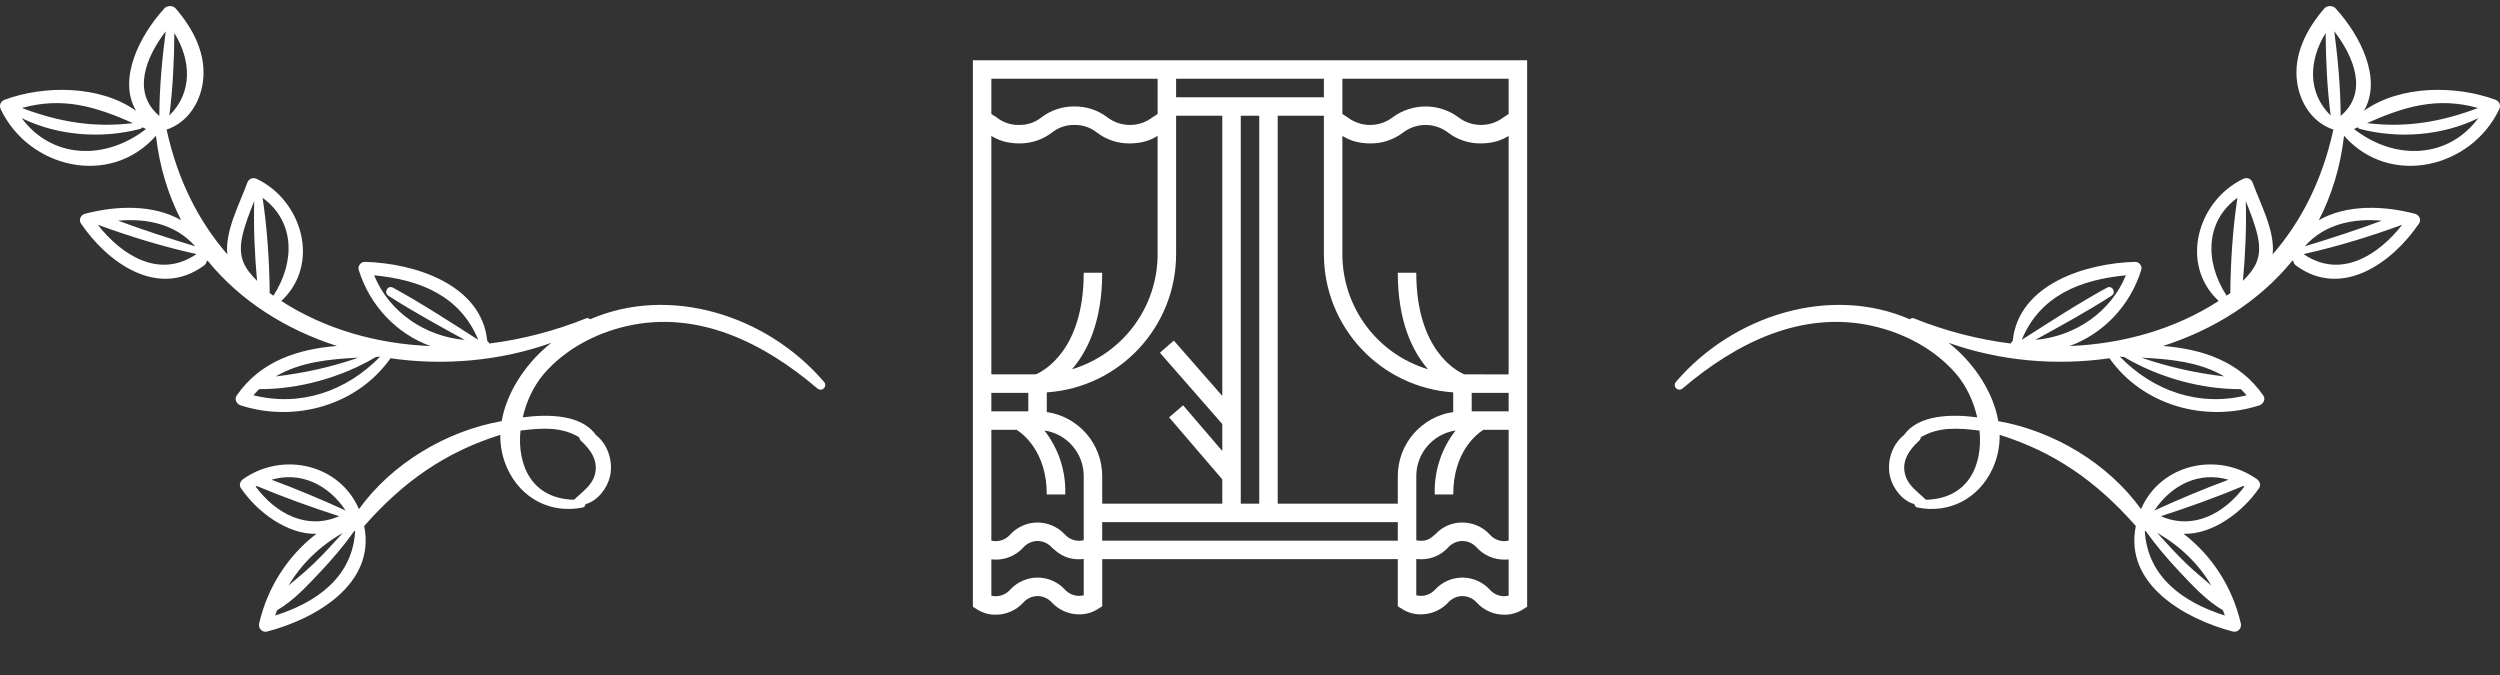
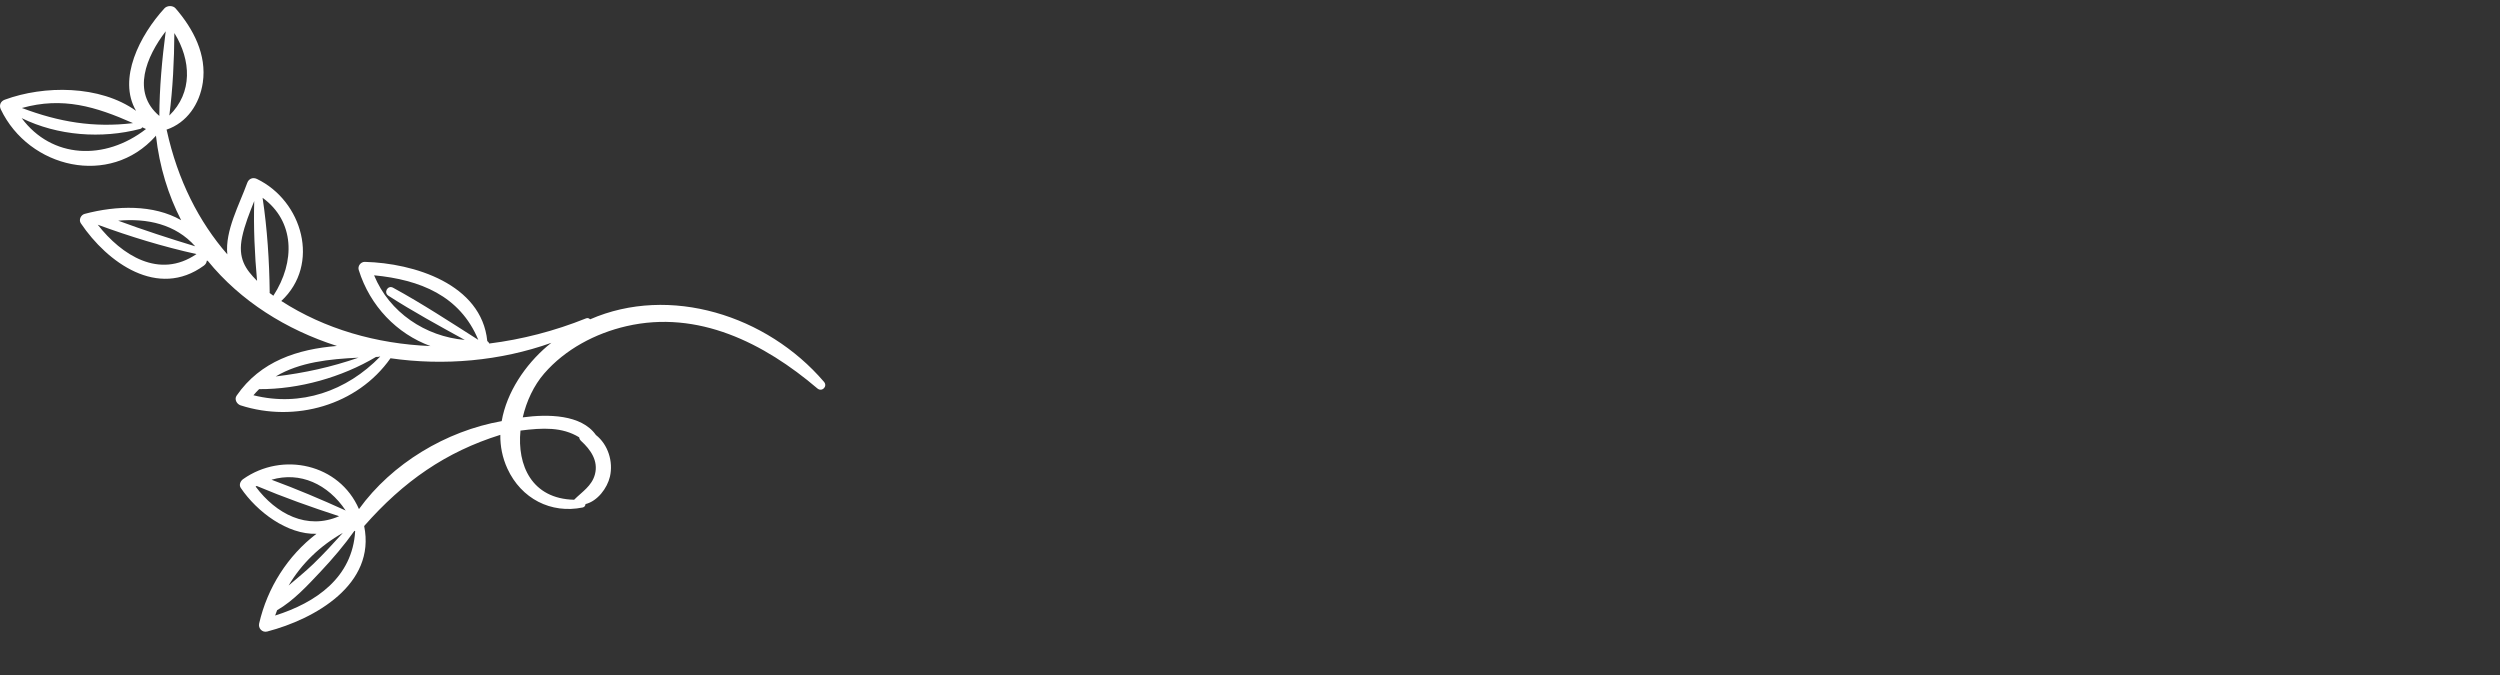
<svg xmlns="http://www.w3.org/2000/svg" id="Layer_1" x="0px" y="0px" width="566.929px" height="153.071px" viewBox="0 0 566.929 153.071" xml:space="preserve">
  <rect x="0" y="0" width="566.929" height="153.071" fill="#333333" stroke="none" />
-   <path fill="#FFFFFF" d="M220.622,13.673v123.926l0.99,0.616c1.259,0.795,2.722,1.206,4.21,1.182h0.045 c2.308-0.016,4.509-0.974,6.094-2.649c0.822-0.983,2.031-1.559,3.312-1.579h0.027c1.274,0.017,2.478,0.582,3.306,1.551 c1.591,1.651,3.781,2.589,6.074,2.598h0.043c1.507,0.02,2.985-0.403,4.251-1.217l0.976-0.618V126.79h67.032v10.693l0.976,0.618 c1.266,0.813,2.744,1.237,4.249,1.217h0.041c2.294-0.009,4.486-0.947,6.078-2.598c0.827-0.968,2.031-1.533,3.304-1.551h0.027 c1.282,0.02,2.492,0.596,3.314,1.579c1.585,1.675,3.785,2.632,6.092,2.649h0.045c1.489,0.025,2.953-0.387,4.212-1.182l0.99-0.616 V13.673H220.622z M329.549,88.978v4.464c-7.205,1.044-12.554,7.215-12.569,14.496v6.284h-27.232v-87.98h10.474v31.421 C300.249,74.186,313.063,87.869,329.549,88.978z M237.38,88.978c16.487-1.109,29.301-14.791,29.327-31.315V26.241h10.474v63.552 l-10.991-12.561l-3.154,2.758l14.146,16.167v6.121l-8.884-10.365l-3.179,2.725l12.063,14.074v5.511h-27.232v-6.284 c-0.013-7.281-5.363-13.451-12.569-14.496V88.978z M281.37,26.241h4.19v87.98h-4.19V26.241z M266.706,17.862h33.516v4.19h-33.516 V17.862z M224.811,17.862h37.706v7.99l-0.026,0.017c-0.395,0.238-0.765,0.483-1.128,0.723c-3.026,2.324-7.237,2.324-10.263,0 c-2.141-1.623-4.763-2.484-7.45-2.447c-2.684-0.038-5.304,0.823-7.444,2.447c-1.449,1.164-3.263,1.781-5.122,1.743 c-1.86,0.038-3.674-0.579-5.126-1.743c-0.361-0.24-0.73-0.485-1.124-0.723l-0.021-0.013V17.862z M224.811,30.836l0.044,0.024 c0.321,0.19,0.667,0.375,1.035,0.552c0.08,0.038,0.163,0.073,0.243,0.109c0.373,0.169,0.755,0.316,1.145,0.441 c0.053,0.017,0.1,0.038,0.155,0.054c0.48,0.141,0.97,0.252,1.465,0.328c0.124,0.02,0.251,0.037,0.378,0.054 c0.599,0.082,1.203,0.125,1.806,0.127c2.686,0.038,5.307-0.823,7.446-2.447c1.449-1.164,3.263-1.781,5.12-1.743 c1.861-0.039,3.675,0.578,5.126,1.743c2.142,1.623,4.764,2.484,7.45,2.447c0.608-0.002,1.214-0.045,1.815-0.128 c0.127-0.016,0.254-0.033,0.375-0.053c0.497-0.078,0.988-0.187,1.471-0.33c0.055-0.016,0.104-0.037,0.159-0.054 c0.392-0.127,0.774-0.274,1.149-0.444c0.079-0.036,0.16-0.069,0.236-0.105c0.371-0.178,0.719-0.365,1.043-0.557l0.043-0.024v26.833 c-0.017,12.023-7.908,22.617-19.422,26.077c3.452-3.972,6.853-10.714,6.853-21.888h-4.19c0,17.605-9.147,22.311-10.872,23.042 h-10.076V30.836z M224.811,89.084h8.379v4.19h-8.379V89.084z M230.532,97.463c1.471,0.931,6.848,4.992,6.848,14.663h4.19 c0.18-5.241-1.494-10.378-4.729-14.506c5.114,0.762,8.904,5.146,8.918,10.316v14.564c-0.048,0.013-0.1,0.025-0.152,0.036 c-0.115,0.024-0.229,0.048-0.359,0.063c-0.052,0.006-0.114,0.007-0.169,0.012c-0.135,0.011-0.273,0.024-0.398,0.027 c-1.273-0.017-2.477-0.582-3.306-1.551c-1.606-1.655-3.812-2.591-6.119-2.598c-2.306,0.017-4.507,0.974-6.092,2.649 c-0.823,0.983-2.033,1.559-3.316,1.579c-0.009,0.001-0.016-0.001-0.026,0c-0.341,0.003-0.68-0.036-1.012-0.117V97.463H230.532z M245.759,134.999c-0.354,0.079-0.715,0.122-1.078,0.129c-1.273-0.017-2.477-0.582-3.306-1.551c-1.59-1.652-3.783-2.589-6.078-2.598 h-0.041c-2.306,0.017-4.507,0.974-6.092,2.649c-0.823,0.983-2.033,1.559-3.316,1.579h-0.022c-0.342,0.004-0.682-0.036-1.015-0.117 v-8.238c0.255,0.029,0.524,0.035,0.785,0.041c0.078,0.002,0.148,0.014,0.226,0.014h0.045c2.308-0.016,4.509-0.974,6.094-2.649 c0.822-0.983,2.031-1.559,3.312-1.579h0.027c1.274,0.017,2.478,0.582,3.306,1.551c0.312,0.275,0.652,0.575,1.036,0.869 c1.427,1.146,3.209,1.757,5.037,1.729h0.043c0.087,0,0.166-0.014,0.251-0.016c0.265-0.011,0.533-0.015,0.787-0.045V134.999z M249.948,118.411h67.032v4.19h-67.032V118.411z M342.118,135.091c-0.288,0.074-0.63,0.053-1.039,0.117 c-1.281-0.02-2.491-0.597-3.313-1.579c-1.586-1.675-3.788-2.633-6.095-2.649h-0.041c-2.292,0.009-4.484,0.945-6.076,2.596 c-0.827,0.971-2.033,1.536-3.31,1.553c-0.36-0.02-0.719-0.063-1.074-0.129v-8.232c0.339,0.039,0.678,0.059,1.018,0.06l0.017,0.001 h0.041l0.055-0.003c2.281,0.008,4.463-0.931,6.022-2.595c0.827-0.968,2.031-1.533,3.304-1.551h0.027 c1.282,0.02,2.492,0.596,3.314,1.579c1.585,1.675,3.785,2.632,6.092,2.649h0.045l0.011-0.001c0.334,0.008,0.67-0.01,1.001-0.054 V135.091z M342.118,122.592l-0.089,0.02c-0.311,0.071-0.63,0.106-0.95,0.106c-1.281-0.02-2.491-0.597-3.313-1.579 c-1.586-1.675-3.788-2.633-6.094-2.649h-0.041l-0.059,0.004c-2.28-0.013-4.461,0.926-6.016,2.592 c-0.265,0.234-0.508,0.448-0.747,0.637c-0.709,0.618-1.624,0.945-2.563,0.915c-0.075-0.002-0.131-0.009-0.199-0.012 c-0.148-0.006-0.293-0.013-0.421-0.031c-0.093-0.011-0.174-0.032-0.258-0.049c-0.068-0.013-0.133-0.029-0.195-0.046v-14.564 c0.014-5.17,3.804-9.554,8.918-10.316c-3.234,4.128-4.909,9.265-4.73,14.506h4.19c0-9.658,5.332-13.709,6.846-14.663h5.723V122.592z M342.118,93.274h-8.379v-4.19h8.379V93.274z M332.044,84.895c-1.624-0.695-10.874-5.421-10.874-23.042h-4.19 c0,11.173,3.402,17.916,6.854,21.888c-11.515-3.46-19.404-14.054-19.423-26.077V30.83l0.045,0.024 c0.323,0.192,0.671,0.379,1.042,0.557c0.077,0.037,0.158,0.07,0.236,0.105c0.374,0.17,0.758,0.317,1.149,0.444 c0.054,0.017,0.103,0.038,0.159,0.054c0.483,0.142,0.974,0.253,1.471,0.33c0.122,0.02,0.249,0.037,0.375,0.053 c0.601,0.083,1.207,0.126,1.813,0.128c2.687,0.038,5.31-0.823,7.45-2.447c3.02-2.324,7.227-2.324,10.247,0 c2.14,1.623,4.761,2.484,7.446,2.447c0.604-0.002,1.208-0.044,1.807-0.127c0.128-0.016,0.256-0.034,0.378-0.053 c0.495-0.078,0.985-0.187,1.465-0.329c0.055-0.016,0.102-0.037,0.155-0.054c0.39-0.125,0.771-0.272,1.144-0.44 c0.082-0.038,0.166-0.073,0.244-0.11c0.369-0.177,0.714-0.362,1.035-0.552l0.043-0.024v54.059H332.044z M342.118,17.862v7.994 l-0.02,0.013c-0.394,0.238-0.763,0.483-1.125,0.723c-3.02,2.324-7.227,2.324-10.249,0c-4.429-3.262-10.465-3.262-14.895,0 c-3.026,2.324-7.237,2.324-10.263,0c-0.362-0.24-0.732-0.485-1.127-0.723l-0.027-0.017v-7.99H342.118z" />
-   <path fill="#FFFFFF" d="M565.854,22.611c-8.875-3.276-21.573-3.361-29.787,2.527c4.242-7.267-0.867-17.164-6.425-23.24 c-0.62-0.678-1.919-0.709-2.534,0c-4.025,4.646-7.107,10.498-6.173,16.833c0.716,4.857,3.609,9.114,8.236,10.672 c-0.016,0.047-0.048,0.08-0.059,0.131c-2.497,11.386-7.31,20.752-13.737,28.146c0.568-5.339-2.782-11.385-4.513-16.207 c-0.344-0.959-1.282-1.336-2.199-0.895c-10.315,4.964-14.482,19.366-5.526,27.675c-9.84,6.345-21.536,9.721-33.818,10.22 c7.596-2.781,13.703-9.053,16.26-17.268c0.274-0.88-0.474-1.844-1.387-1.821c-11.107,0.283-26.471,5.006-27.769,17.956 c-0.198,0.142-0.357,0.329-0.455,0.561c-7.352-0.921-14.751-2.814-21.944-5.707c-0.37-0.149-0.692-0.023-0.919,0.216 c-18.047-7.857-40.092-0.945-53.035,14.175c-0.891,1.041,0.458,2.388,1.5,1.5c12.063-10.268,27.038-17.864,43.289-14.122 c7.048,1.623,13.892,5.233,18.672,10.751c2.332,2.692,4.006,6.249,4.851,9.932c-5.65-0.757-13.293-0.701-16.593,4 c-2.748,2.146-3.969,6.042-3.179,9.435c0.609,2.618,2.811,5.555,5.539,6.23c0.025,0.353,0.218,0.683,0.632,0.769 c7.19,1.482,13.946-1.988,17.079-8.803c1.154-2.509,1.643-5.095,1.608-7.665c12.308,3.839,21.959,10.517,30.878,20.675 c-2.704,13.244,11.186,21.104,21.983,23.922c1.129,0.295,2.083-0.727,1.83-1.829c-1.868-8.121-6.477-15.348-12.99-20.329 c6.573,0.201,13.476-4.964,17.153-10.399c0.47-0.695,0.086-1.572-0.525-2.003c-8.932-6.3-21.841-3.454-26.271,6.798 c-7.476-10.347-19.734-17.701-32.369-19.951c-1.131-6.57-5.367-12.779-10.333-17.007c-0.307-0.261-0.622-0.5-0.933-0.749 c11.621,4.142,24.348,5.248,36.483,3.503c7.522,10.69,21.689,14.651,33.999,10.678c0.857-0.277,1.471-1.367,0.896-2.202 c-5.404-7.844-13.878-10.549-22.746-11.265c11.495-3.681,21.832-10.145,29.299-19.312c0.07-0.004,0.137-0.012,0.206-0.033 c0.047,0.413,0.244,0.818,0.657,1.12c10.421,7.616,21.895-0.671,27.913-9.594c0.527-0.781-0.007-1.905-0.868-2.133 c-7.231-1.919-15.612-2.163-21.885,1.435c2.918-5.68,4.92-12.073,5.721-19.193c0.031,0.042,0.041,0.085,0.078,0.127 c10.362,11.655,28.727,7.268,35.101-6.067C567.187,23.882,566.808,22.963,565.854,22.611z M527.387,7.494 c0.044,6.217,0.352,12.588,1.142,18.702C523.214,21.003,523.568,13.659,527.387,7.494z M501.479,132.779 c-1.876-1.606-3.81-3.165-5.558-4.846c-2.354-2.264-4.552-4.666-6.735-7.085C494.351,123.779,498.549,127.824,501.479,132.779z M508.968,110.331c-4.654,6.249-11.698,9.911-18.941,6.73c6.29-2.04,12.611-4.3,18.691-6.859 C508.802,110.249,508.885,110.284,508.968,110.331z M505.361,108.79c-5.68,2.097-11.325,4.487-16.82,6.985 C492.56,109.751,498.888,106.891,505.361,108.79z M486.548,120.37c2.325,3.268,4.936,6.337,7.681,9.255 c2.904,3.085,6.14,6.614,9.859,8.754c0.146,0.406,0.32,0.795,0.451,1.209c-9.333-2.95-17.531-8.65-18.153-19.142 C486.444,120.43,486.493,120.392,486.548,120.37z M436.732,113.33c-1.796-1.809-4.023-3.115-4.72-5.77 c-0.801-3.05,0.976-5.593,3.123-7.549c0.291-0.265,0.417-0.555,0.453-0.841c3.86-2.372,8.281-2.168,13.311-1.526 C449.685,105.528,446.335,113.11,436.732,113.33z M461.531,77.084c5.845-3.215,11.731-6.424,17.327-10.025 c1.136-0.731,0.133-2.468-1.062-1.816c-6.614,3.608-12.966,7.784-19.33,11.827c4.154-10.044,13.262-13.64,23.628-14.64 C478.639,70.858,470.459,76.312,461.531,77.084z M509.458,89.635c-10.73,2.687-21.13-0.934-28.752-8.778 c0.027-0.005,0.054-0.011,0.08-0.015c0.118,0.037,0.231,0.081,0.372,0.087c0.17,0.007,0.343,0.013,0.513,0.02 c7.742,4.602,17.433,7.352,26.496,7.298C508.612,88.682,509.044,89.142,509.458,89.635z M504.402,85.367 c-6.516-0.784-12.54-2.107-18.777-4.258C492.225,81.417,498.952,82.112,504.402,85.367z M505.799,66.431 c-0.285,0.214-0.568,0.43-0.859,0.634c-5.02-7.696-4.861-16.897,2.443-22.21c-1.062,7.019-1.533,14.419-1.612,21.418 C505.77,66.333,505.794,66.375,505.799,66.431z M508.634,63.688c0.542-5.945,0.821-12.108,0.641-18.09 c1.067,2.675,2.158,5.399,2.738,8.118C513.046,58.569,511.263,61.052,508.634,63.688z M522.375,57.618 c7.621-1.69,15.066-3.968,22.39-6.658C539.33,57.897,530.789,63.377,522.375,57.618z M540.134,50.046 c-5.761,2.124-11.589,4.032-17.472,5.807C527.116,50.828,533.574,49.454,540.134,50.046z M561.965,24.491 c-8.436,3.172-16.261,4.51-25.199,3.431C545.237,24.166,552.708,21.899,561.965,24.491z M530.795,26.289 c-0.019-6.321-0.619-12.863-1.446-19.195C533.739,12.819,537.167,20.928,530.795,26.289z M533.819,29.257 c0.284-0.131,0.561-0.257,0.842-0.386c0.078,0.162,0.231,0.297,0.476,0.361c8.746,2.29,18.692,1.573,26.877-2.445 C555.202,35.968,543.166,36.523,533.819,29.257z" />
  <path fill="#FFFFFF" d="M0.183,24.803c6.373,13.335,24.738,17.722,35.101,6.067c0.037-0.042,0.047-0.085,0.078-0.127 c0.801,7.12,2.804,13.513,5.721,19.193c-6.273-3.598-14.654-3.355-21.885-1.435c-0.861,0.228-1.394,1.352-0.868,2.133 c6.018,8.922,17.492,17.21,27.913,9.594c0.414-0.302,0.611-0.707,0.657-1.12c0.069,0.02,0.136,0.029,0.206,0.033 c7.467,9.167,17.804,15.631,29.299,19.312c-8.868,0.716-17.342,3.421-22.746,11.265c-0.575,0.835,0.039,1.925,0.896,2.202 c12.31,3.974,26.477,0.013,33.999-10.678c12.136,1.745,24.862,0.639,36.483-3.503c-0.311,0.249-0.627,0.488-0.933,0.749 c-4.966,4.228-9.202,10.436-10.333,17.007c-12.635,2.249-24.892,9.604-32.369,19.951c-4.43-10.252-17.339-13.098-26.271-6.798 c-0.612,0.431-0.995,1.309-0.525,2.003c3.677,5.435,10.58,10.6,17.153,10.399c-6.513,4.981-11.122,12.208-12.99,20.329 c-0.254,1.102,0.701,2.124,1.83,1.829c10.798-2.818,24.688-10.678,21.983-23.922c8.92-10.158,18.57-16.836,30.878-20.675 c-0.034,2.57,0.455,5.155,1.608,7.665c3.133,6.815,9.888,10.284,17.079,8.803c0.414-0.085,0.607-0.416,0.632-0.769 c2.728-0.675,4.93-3.612,5.539-6.23c0.789-3.393-0.432-7.288-3.179-9.435c-3.3-4.701-10.943-4.756-16.593-4 c0.846-3.683,2.52-7.24,4.851-9.932c4.779-5.518,11.624-9.128,18.672-10.751c16.251-3.742,31.227,3.854,43.289,14.122 c1.043,0.887,2.392-0.459,1.5-1.5c-12.943-15.119-34.988-22.032-53.035-14.175c-0.227-0.239-0.549-0.365-0.919-0.216 c-7.193,2.893-14.592,4.786-21.944,5.707c-0.098-0.232-0.258-0.419-0.455-0.561c-1.297-12.95-16.662-17.673-27.769-17.956 c-0.914-0.023-1.661,0.941-1.387,1.821c2.557,8.214,8.664,14.486,16.26,17.268c-12.281-0.498-23.978-3.874-33.818-10.22 c8.956-8.309,4.789-22.711-5.526-27.675c-0.916-0.441-1.855-0.065-2.199,0.895c-1.731,4.822-5.081,10.868-4.513,16.207 c-6.427-7.394-11.24-16.761-13.737-28.146c-0.011-0.051-0.042-0.084-0.059-0.131c4.627-1.558,7.52-5.815,8.236-10.672 c0.934-6.336-2.148-12.188-6.173-16.833c-0.614-0.709-1.913-0.678-2.534,0c-5.558,6.076-10.667,15.973-6.425,23.24 C22.648,19.25,9.95,19.335,1.075,22.611C0.121,22.963-0.258,23.882,0.183,24.803z M38.4,26.196 c0.79-6.114,1.098-12.485,1.142-18.702C43.361,13.659,43.715,21.003,38.4,26.196z M77.743,120.849 c-2.184,2.418-4.381,4.821-6.735,7.085c-1.748,1.681-3.682,3.24-5.558,4.846C68.38,127.824,72.578,123.779,77.743,120.849z M58.21,110.202c6.08,2.559,12.401,4.819,18.691,6.859c-7.243,3.18-14.287-0.481-18.941-6.73 C58.044,110.284,58.127,110.249,58.21,110.202z M78.389,115.774c-5.495-2.498-11.14-4.887-16.82-6.985 C68.041,106.891,74.369,109.751,78.389,115.774z M80.543,120.446c-0.622,10.493-8.82,16.192-18.153,19.142 c0.131-0.414,0.305-0.803,0.451-1.209c3.72-2.14,6.955-5.669,9.859-8.754c2.746-2.917,5.357-5.987,7.681-9.255 C80.436,120.392,80.485,120.43,80.543,120.446z M118.029,97.643c5.03-0.641,9.451-0.845,13.311,1.526 c0.037,0.286,0.162,0.576,0.453,0.841c2.146,1.956,3.924,4.499,3.123,7.549c-0.697,2.655-2.924,3.961-4.719,5.77 C120.594,113.11,117.244,105.528,118.029,97.643z M84.834,62.43c10.366,0.999,19.474,4.595,23.628,14.64 c-6.364-4.042-12.716-8.219-19.33-11.827c-1.195-0.652-2.197,1.085-1.062,1.816c5.596,3.601,11.482,6.81,17.327,10.025 C96.47,76.312,88.29,70.858,84.834,62.43z M58.761,88.246c9.063,0.055,18.754-2.696,26.496-7.298c0.17-0.007,0.343-0.013,0.513-0.02 c0.142-0.006,0.254-0.05,0.372-0.087c0.027,0.005,0.053,0.011,0.08,0.015c-7.621,7.844-18.022,11.465-28.752,8.778 C57.885,89.142,58.317,88.682,58.761,88.246z M81.304,81.109c-6.237,2.15-12.261,3.474-18.777,4.258 C67.978,82.112,74.704,81.417,81.304,81.109z M61.158,66.272c-0.079-6.999-0.55-14.398-1.612-21.418 c7.304,5.313,7.463,14.515,2.443,22.21c-0.292-0.204-0.575-0.42-0.859-0.634C61.135,66.375,61.159,66.333,61.158,66.272z M54.916,53.716c0.579-2.72,1.67-5.443,2.738-8.118c-0.18,5.982,0.098,12.145,0.641,18.09 C55.666,61.052,53.883,58.569,54.916,53.716z M22.163,50.959c7.324,2.69,14.769,4.968,22.39,6.658 C36.14,63.377,27.599,57.897,22.163,50.959z M44.267,55.852c-5.883-1.775-11.711-3.683-17.472-5.807 C33.355,49.454,39.813,50.828,44.267,55.852z M30.163,27.921c-8.938,1.08-16.763-0.259-25.199-3.431 C14.221,21.899,21.693,24.166,30.163,27.921z M37.58,7.094c-0.827,6.332-1.427,12.874-1.446,19.195 C29.762,20.928,33.191,12.819,37.58,7.094z M4.914,26.787c8.186,4.018,18.132,4.735,26.877,2.445 c0.245-0.064,0.398-0.199,0.476-0.361c0.281,0.129,0.559,0.254,0.842,0.386C23.763,36.523,11.727,35.968,4.914,26.787z" />
</svg>